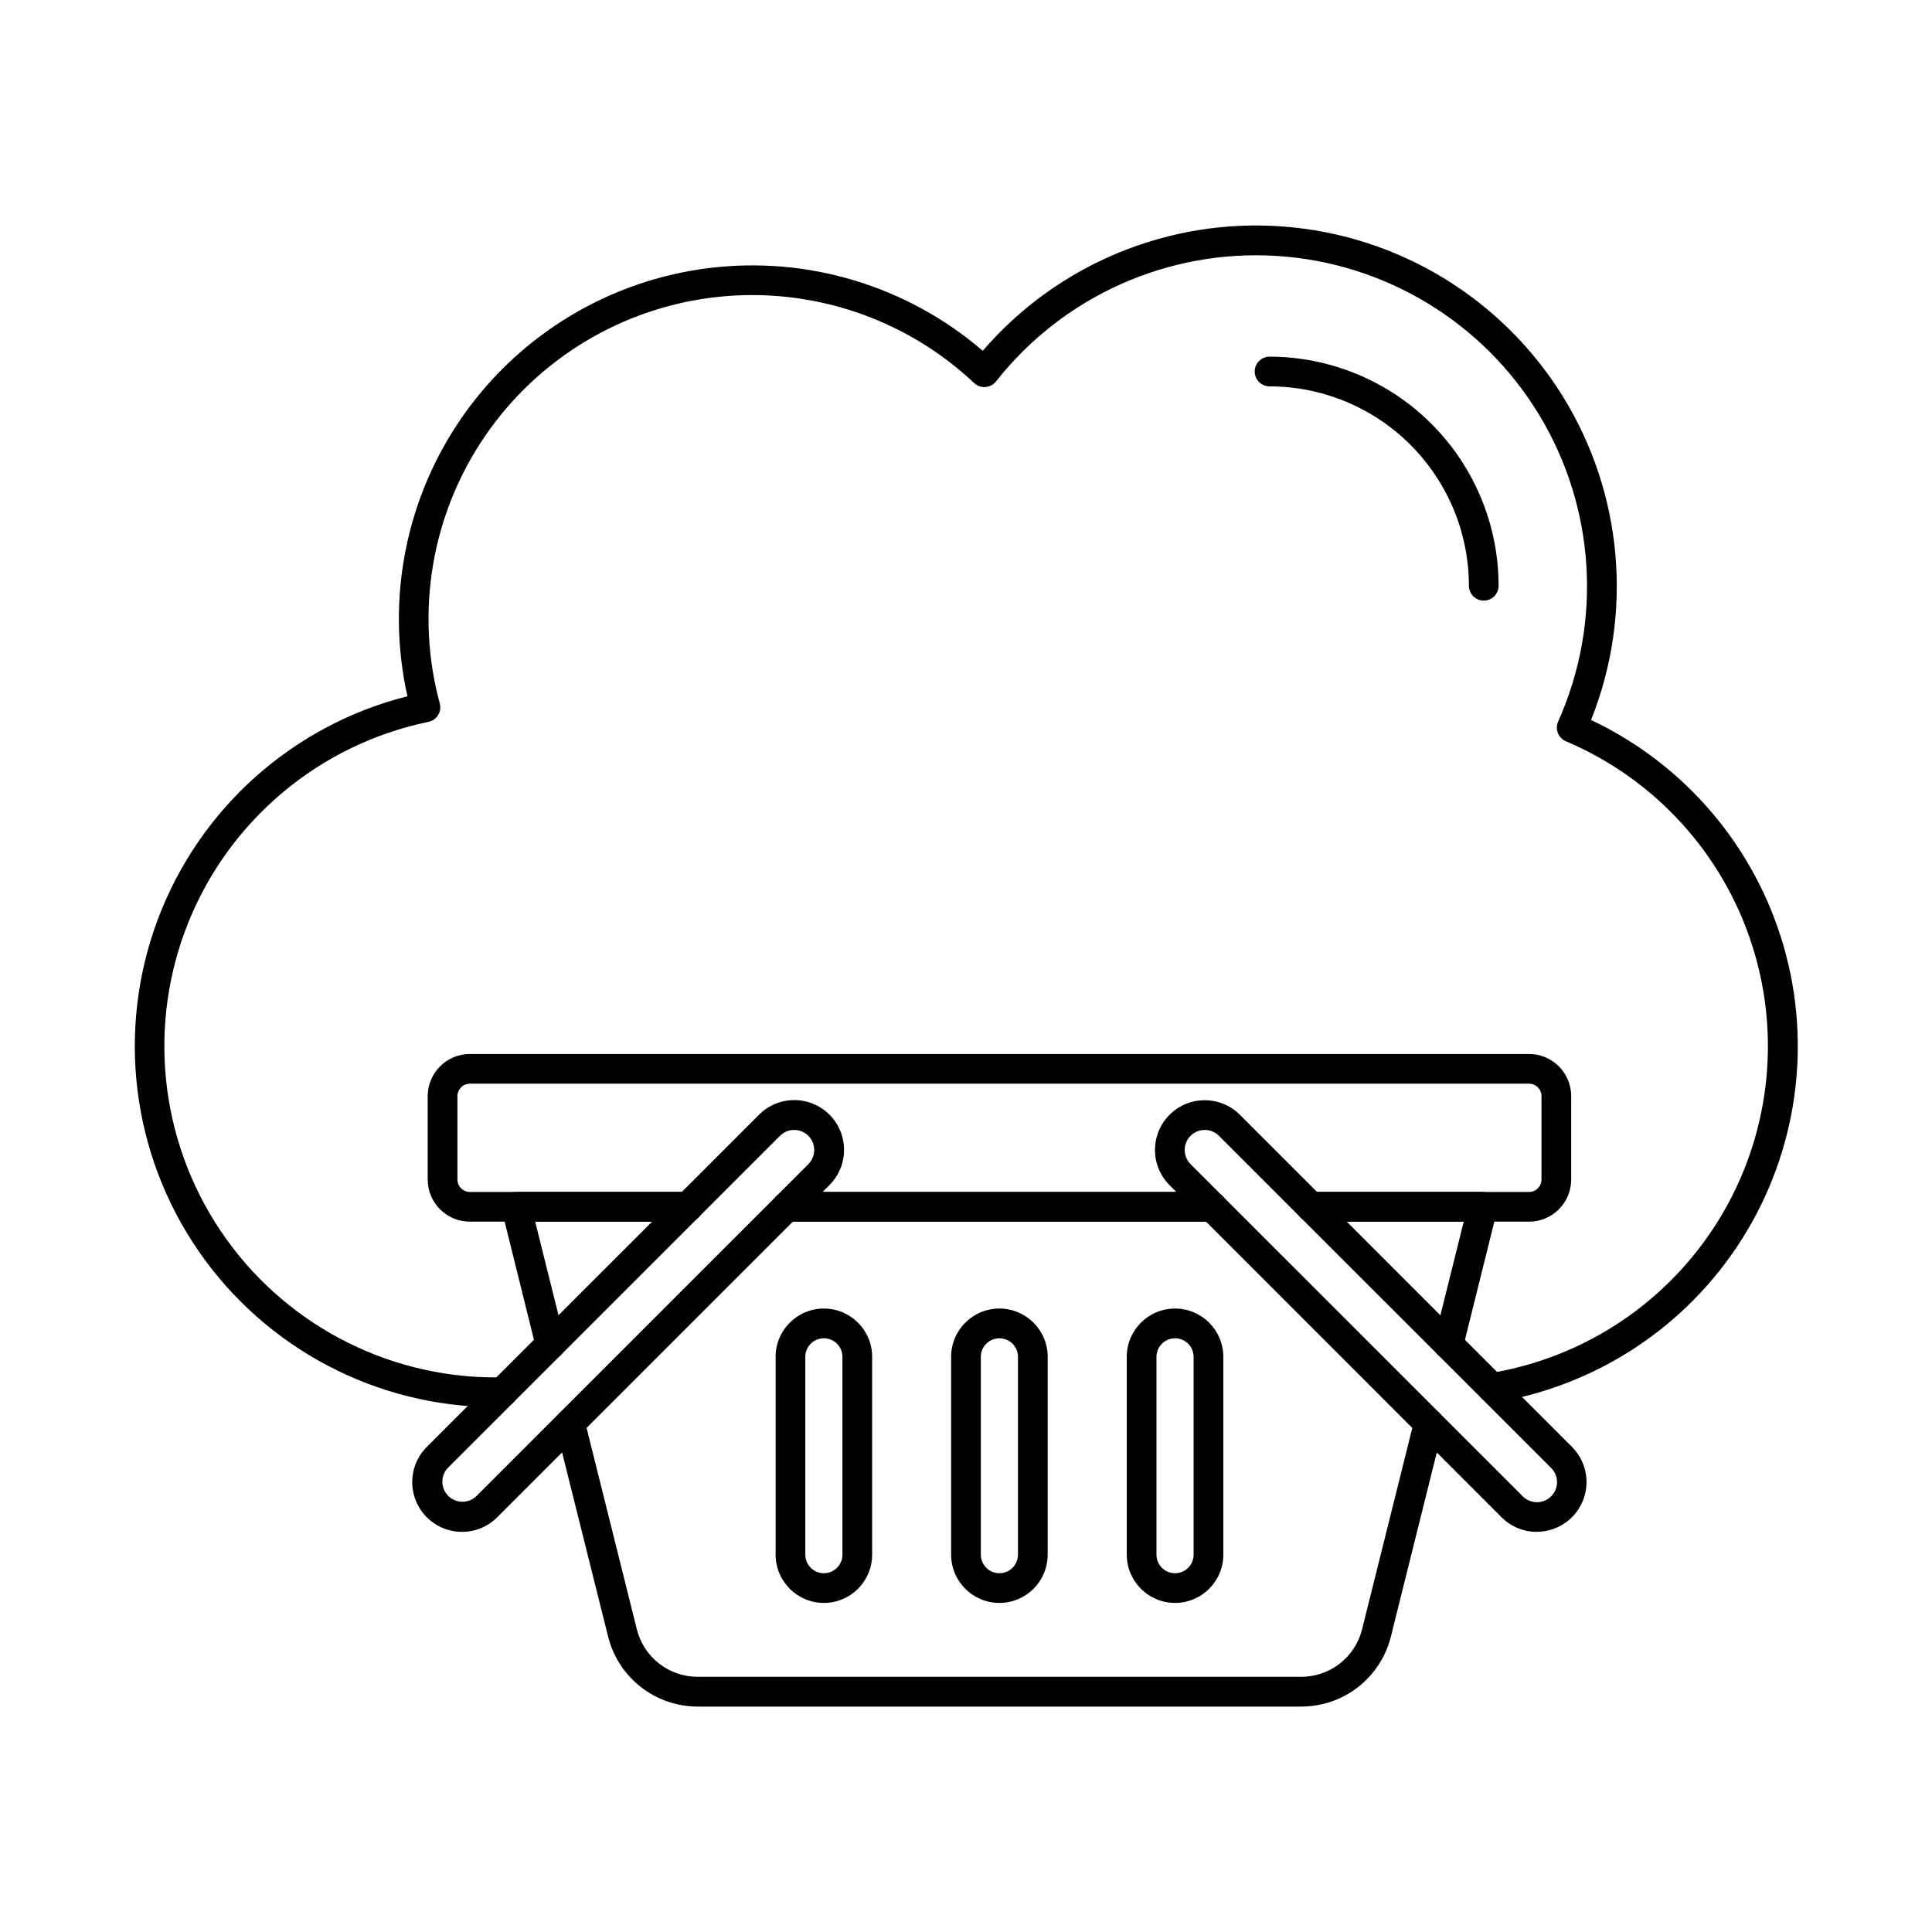
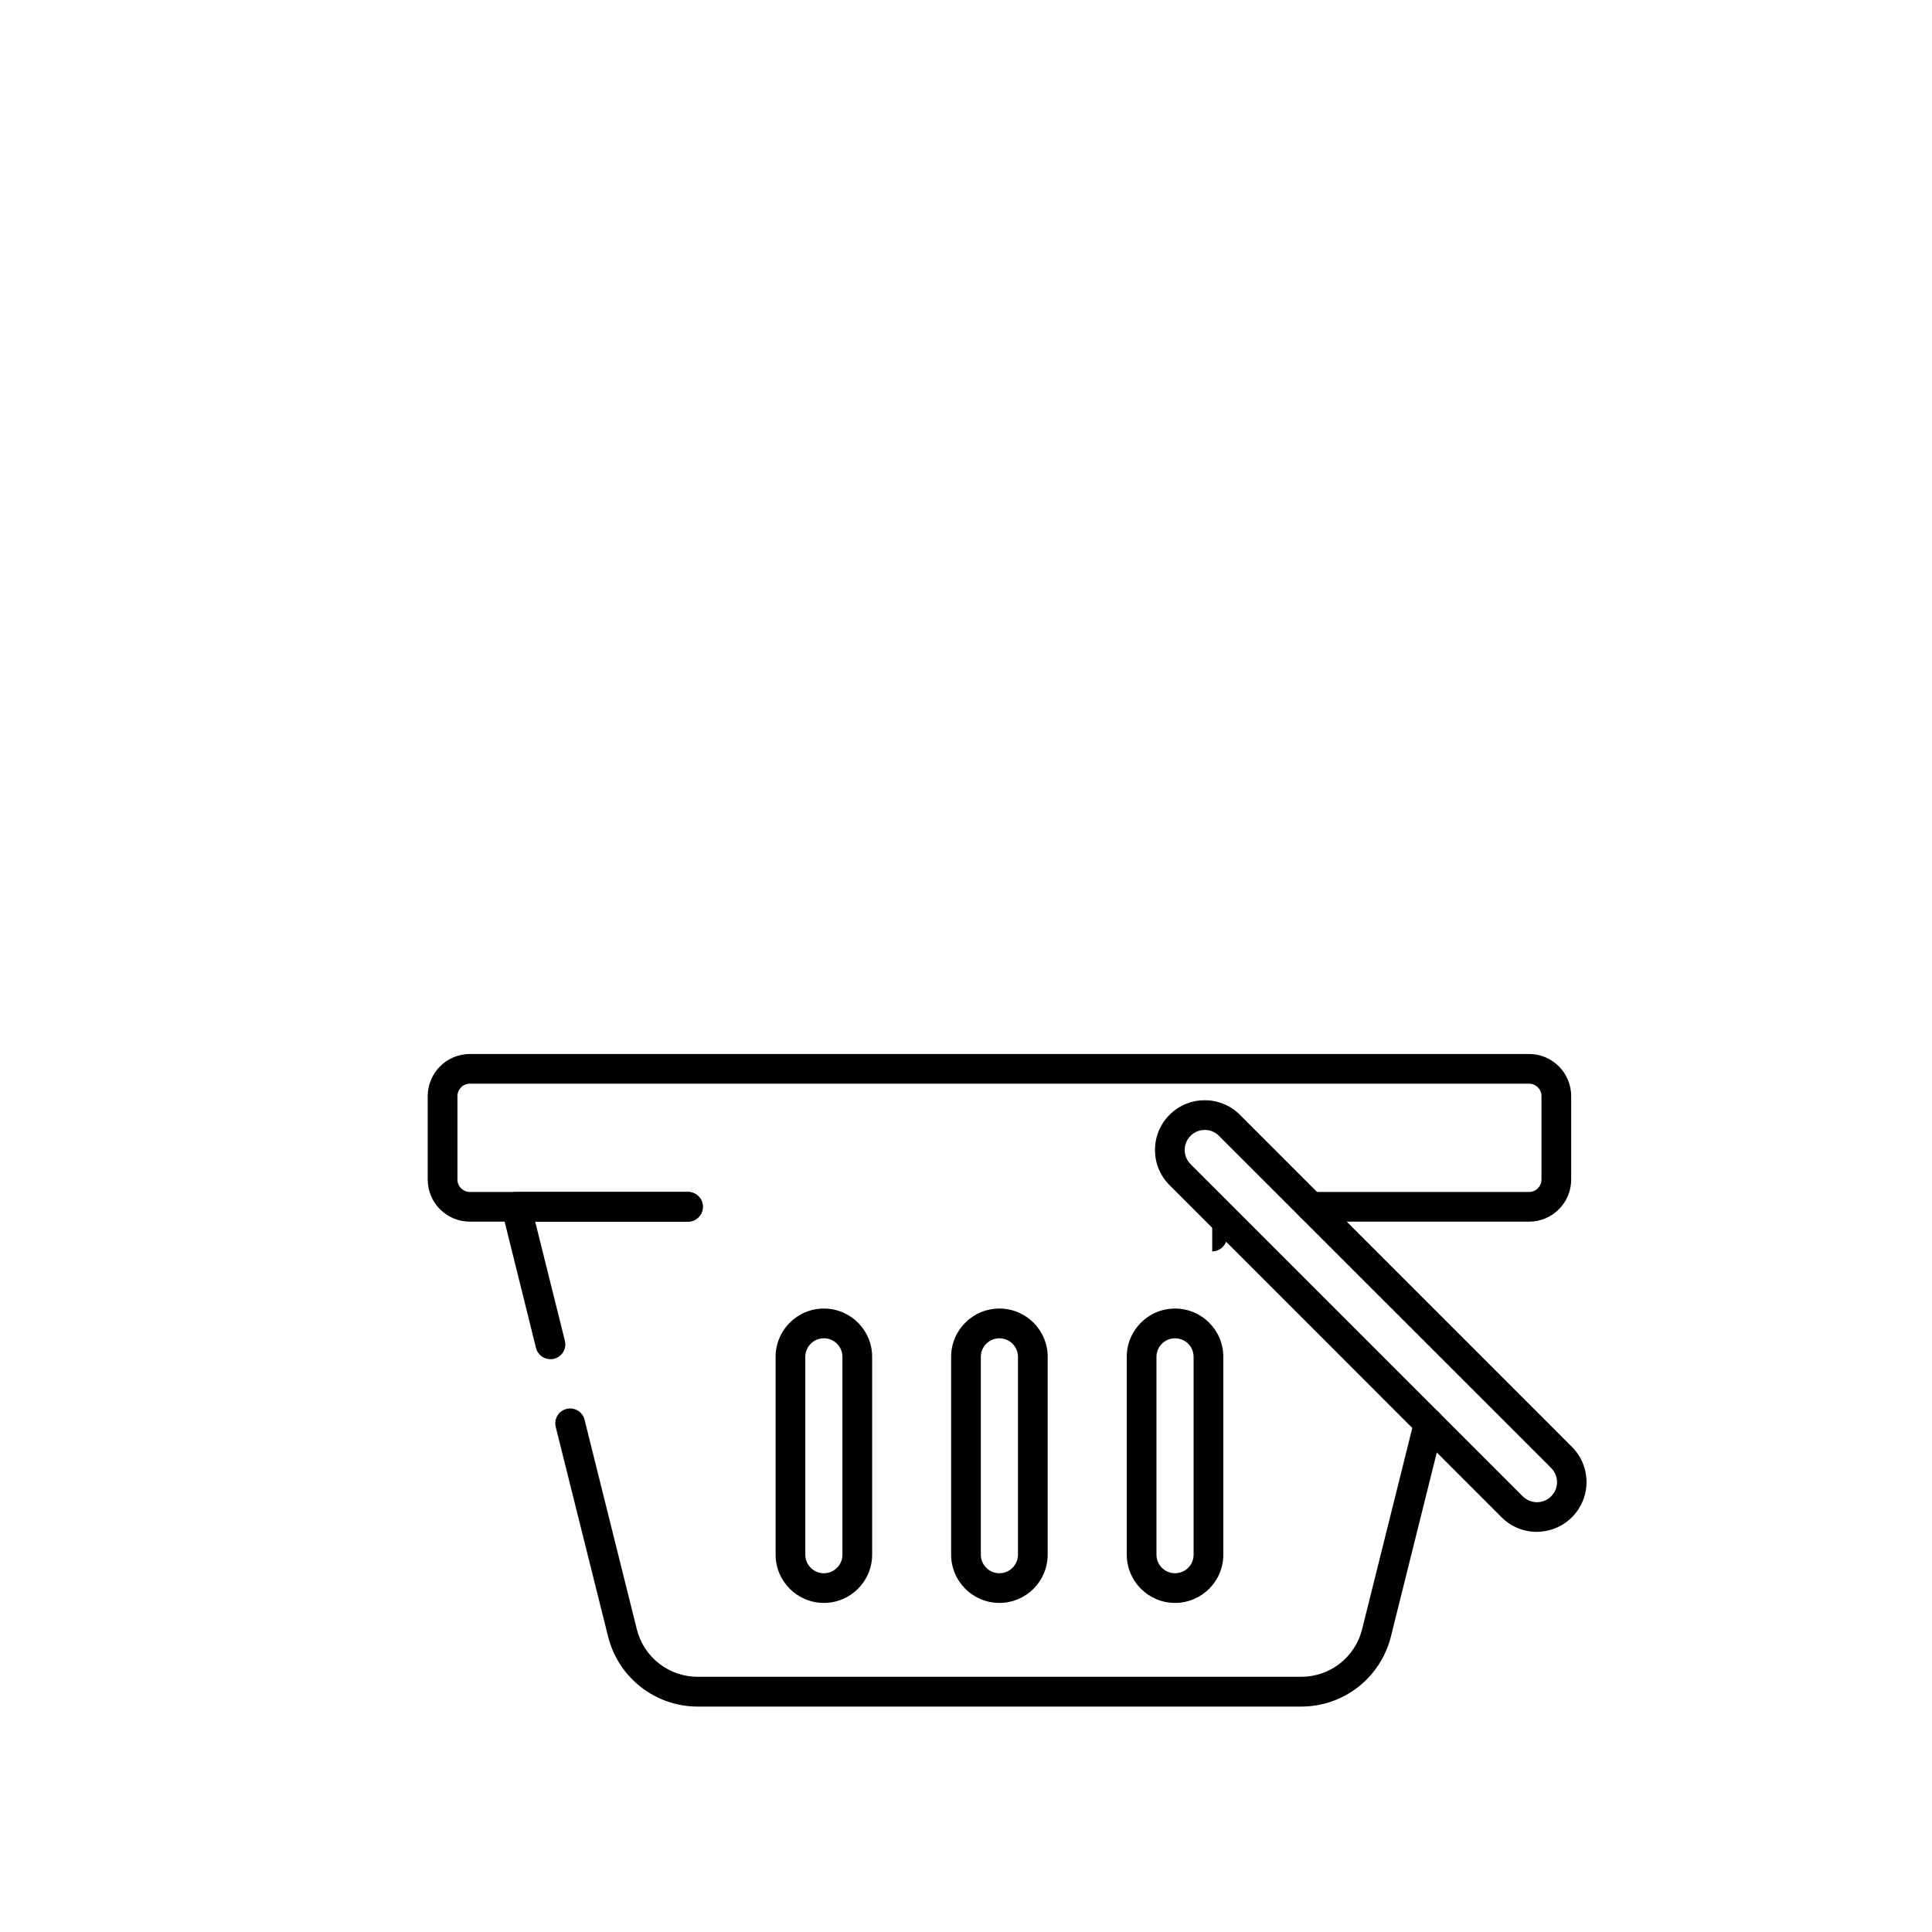
<svg xmlns="http://www.w3.org/2000/svg" fill="#000000" width="800px" height="800px" version="1.1" viewBox="144 144 512 512">
  <g>
-     <path d="m275.2 516.9c-31.352-0.055-60.684-15.473-78.512-41.262-17.824-25.793-21.879-58.684-10.852-88.031 11.031-29.348 35.742-51.426 66.141-59.094-5.781-25.777-0.41-52.801 14.789-74.41 15.203-21.605 38.824-35.789 65.043-39.055 26.215-3.262 52.594 4.695 72.629 21.914 19.848-23.039 49.473-35.266 79.793-32.922 30.32 2.344 57.719 18.973 73.793 44.785 16.07 25.816 18.902 57.738 7.625 85.98 24.781 11.707 43.348 33.48 50.992 59.801 7.644 26.316 3.625 54.652-11.031 77.809s-38.547 38.914-65.602 43.27c-2.133 0.305-4.113-1.152-4.453-3.277-0.336-2.129 1.094-4.129 3.215-4.496 25.23-4.086 47.43-18.965 60.793-40.754 13.363-21.789 16.566-48.316 8.773-72.66-7.793-24.34-25.812-44.078-49.348-54.051-0.973-0.41-1.742-1.195-2.129-2.18s-0.363-2.086 0.066-3.051c11.758-26.266 9.883-56.629-5.019-81.254-14.898-24.621-40.926-40.367-69.648-42.141-28.727-1.77-56.492 10.656-74.305 33.262-0.684 0.863-1.699 1.402-2.797 1.488-1.102 0.082-2.188-0.301-2.988-1.059-18.27-17.191-43.145-25.523-68.082-22.812-24.938 2.715-47.438 16.203-61.582 36.918-14.145 20.715-18.516 46.582-11.961 70.797 0.285 1.047 0.121 2.168-0.445 3.094-0.57 0.926-1.5 1.574-2.562 1.793-28.613 5.926-52.402 25.699-63.457 52.746-11.055 27.047-7.926 57.82 8.348 82.09 16.273 24.266 43.555 38.848 72.773 38.891 0.66 0 1.211 0 1.836-0.031 2.172-0.109 4.023 1.562 4.133 3.738 0.105 2.172-1.566 4.023-3.742 4.133-0.754 0.031-1.477 0.031-2.227 0.031z" />
-     <path d="m465.25 467.75h-112.77c-2.176 0-3.938-1.762-3.938-3.938 0-2.172 1.762-3.934 3.938-3.934h112.77c2.172 0 3.938 1.762 3.938 3.934 0 2.176-1.766 3.938-3.938 3.938z" />
+     <path d="m465.25 467.75h-112.77h112.77c2.172 0 3.938 1.762 3.938 3.934 0 2.176-1.766 3.938-3.938 3.938z" />
    <path d="m549.23 467.75h-57.824c-2.176 0-3.938-1.762-3.938-3.938 0-2.172 1.762-3.934 3.938-3.934h57.828-0.004c1.812-0.004 3.277-1.469 3.281-3.281v-22.098c0.008-1.816-1.461-3.301-3.281-3.312h-280.73c-1.82 0.012-3.285 1.496-3.277 3.312v22.098c0 1.812 1.469 3.277 3.277 3.281h57.828c2.172 0 3.938 1.762 3.938 3.934 0 2.176-1.766 3.938-3.938 3.938h-57.828c-6.156-0.008-11.145-4.996-11.152-11.152v-22.098c-0.004-6.164 4.988-11.168 11.152-11.184h280.73c6.168 0.016 11.156 5.019 11.152 11.184v22.098c-0.008 6.156-4.996 11.145-11.152 11.152z" />
-     <path d="m465.25 467.75h-112.77c-2.176 0-3.938-1.762-3.938-3.938 0-2.172 1.762-3.934 3.938-3.934h112.77c2.172 0 3.938 1.762 3.938 3.934 0 2.176-1.766 3.938-3.938 3.938z" />
    <path d="m289.86 504.2c-1.805 0-3.379-1.23-3.816-2.984l-9.055-36.461h0.004c-0.293-1.176-0.027-2.422 0.719-3.375 0.746-0.953 1.891-1.512 3.102-1.508h45.508c2.172 0 3.938 1.762 3.938 3.934 0 2.176-1.766 3.938-3.938 3.938h-40.492l7.871 31.57c0.293 1.176 0.027 2.422-0.719 3.375-0.746 0.957-1.891 1.516-3.106 1.512z" />
-     <path d="m527.86 504.2c-1.211 0.004-2.356-0.555-3.102-1.512-0.75-0.953-1.012-2.199-0.719-3.375l7.871-31.57h-40.508c-2.176 0-3.938-1.762-3.938-3.938 0-2.172 1.762-3.934 3.938-3.934h45.527c1.211-0.004 2.356 0.555 3.102 1.508 0.746 0.953 1.012 2.199 0.719 3.375l-9.055 36.461h0.004c-0.438 1.758-2.023 2.992-3.84 2.984z" />
    <path d="m488.79 596.26h-159.85c-5.473 0.012-10.793-1.812-15.109-5.184-4.316-3.371-7.375-8.09-8.688-13.402l-13.871-55.527c-0.527-2.109 0.758-4.246 2.867-4.773 2.109-0.523 4.246 0.758 4.773 2.867l13.852 55.527v0.004c0.895 3.606 2.977 6.809 5.91 9.094 2.934 2.285 6.547 3.516 10.266 3.5h159.85c3.719 0.016 7.332-1.219 10.266-3.5 2.934-2.285 5.016-5.488 5.914-9.094l13.852-55.539c0.523-2.109 2.66-3.391 4.769-2.867 2.109 0.527 3.394 2.664 2.867 4.773l-13.848 55.543c-1.316 5.312-4.383 10.035-8.699 13.402-4.32 3.371-9.641 5.191-15.121 5.176z" />
    <path d="m362.33 568.79c-7.059-0.008-12.777-5.727-12.785-12.785v-52.434c0-7.062 5.727-12.793 12.793-12.793 7.062 0 12.789 5.731 12.789 12.793v52.434c-0.004 7.062-5.734 12.785-12.797 12.785zm0-70.133v0.004c-2.715 0-4.91 2.199-4.914 4.91v52.434c0 2.715 2.203 4.918 4.922 4.918 2.715 0 4.918-2.203 4.918-4.918v-52.434c0-1.305-0.523-2.555-1.445-3.477-0.926-0.922-2.176-1.438-3.481-1.434z" />
    <path d="m408.86 568.79c-7.066 0-12.793-5.723-12.801-12.785v-52.434c0-7.062 5.727-12.793 12.793-12.793 7.062 0 12.793 5.731 12.793 12.793v52.434c-0.008 7.059-5.727 12.777-12.785 12.785zm0-70.133v0.004c-1.305-0.004-2.559 0.512-3.484 1.434-0.922 0.922-1.441 2.172-1.445 3.477v52.434c0 2.715 2.203 4.918 4.922 4.918 2.715 0 4.918-2.203 4.918-4.918v-52.434c-0.004-2.711-2.199-4.906-4.91-4.91z" />
    <path d="m455.39 568.79c-7.059-0.008-12.777-5.727-12.785-12.785v-52.434c0-7.062 5.727-12.793 12.793-12.793 7.062 0 12.793 5.731 12.793 12.793v52.434c-0.008 7.062-5.738 12.785-12.801 12.785zm0-70.133v0.004c-2.711 0.004-4.91 2.199-4.914 4.91v52.434c0 2.715 2.203 4.918 4.922 4.918 2.715 0 4.918-2.203 4.918-4.918v-52.434c0-1.305-0.52-2.555-1.445-3.477s-2.176-1.438-3.481-1.434z" />
    <path d="m551.27 549.96c-3.496 0.008-6.856-1.383-9.328-3.859l-88-88.02c-5.148-5.148-5.148-13.5 0-18.648 5.148-5.148 13.5-5.148 18.648 0l87.992 88c3.773 3.773 4.902 9.445 2.859 14.371-2.039 4.93-6.848 8.141-12.184 8.141zm-88.004-106.52c-2.148-0.004-4.09 1.293-4.91 3.277-0.824 1.988-0.371 4.273 1.152 5.793l88.004 88c0.996 1.012 2.352 1.586 3.773 1.594 1.418 0.008 2.781-0.555 3.785-1.559 1.004-1.004 1.566-2.367 1.559-3.789-0.008-1.418-0.586-2.777-1.598-3.769l-88.008-87.992c-0.992-1-2.348-1.559-3.758-1.555z" />
-     <path d="m266.45 549.96c-5.34 0.008-10.16-3.207-12.203-8.141-2.043-4.934-0.91-10.617 2.875-14.387l88.008-88c2.473-2.488 5.832-3.891 9.336-3.898 3.508-0.008 6.871 1.383 9.352 3.859 2.481 2.481 3.871 5.844 3.863 9.352-0.004 3.504-1.406 6.863-3.891 9.336l-88.012 88.004c-2.469 2.484-5.828 3.879-9.328 3.875zm88.008-106.52c-1.414 0-2.769 0.566-3.762 1.574l-88.004 87.984c-1.988 2.09-1.945 5.387 0.098 7.426 2.039 2.039 5.336 2.078 7.422 0.09l88.008-88c1.52-1.52 1.973-3.805 1.152-5.793-0.824-1.984-2.762-3.281-4.914-3.281z" />
-     <path d="m537.21 303.17c-2.172 0-3.934-1.762-3.934-3.934-0.016-14.012-5.582-27.441-15.488-37.348-9.902-9.906-23.332-15.48-37.344-15.496-2.172 0-3.934-1.762-3.934-3.934 0-2.176 1.762-3.938 3.934-3.938 16.098 0.02 31.527 6.422 42.906 17.805 11.383 11.379 17.781 26.812 17.797 42.91 0 1.043-0.414 2.043-1.152 2.781s-1.742 1.152-2.785 1.152z" />
  </g>
</svg>